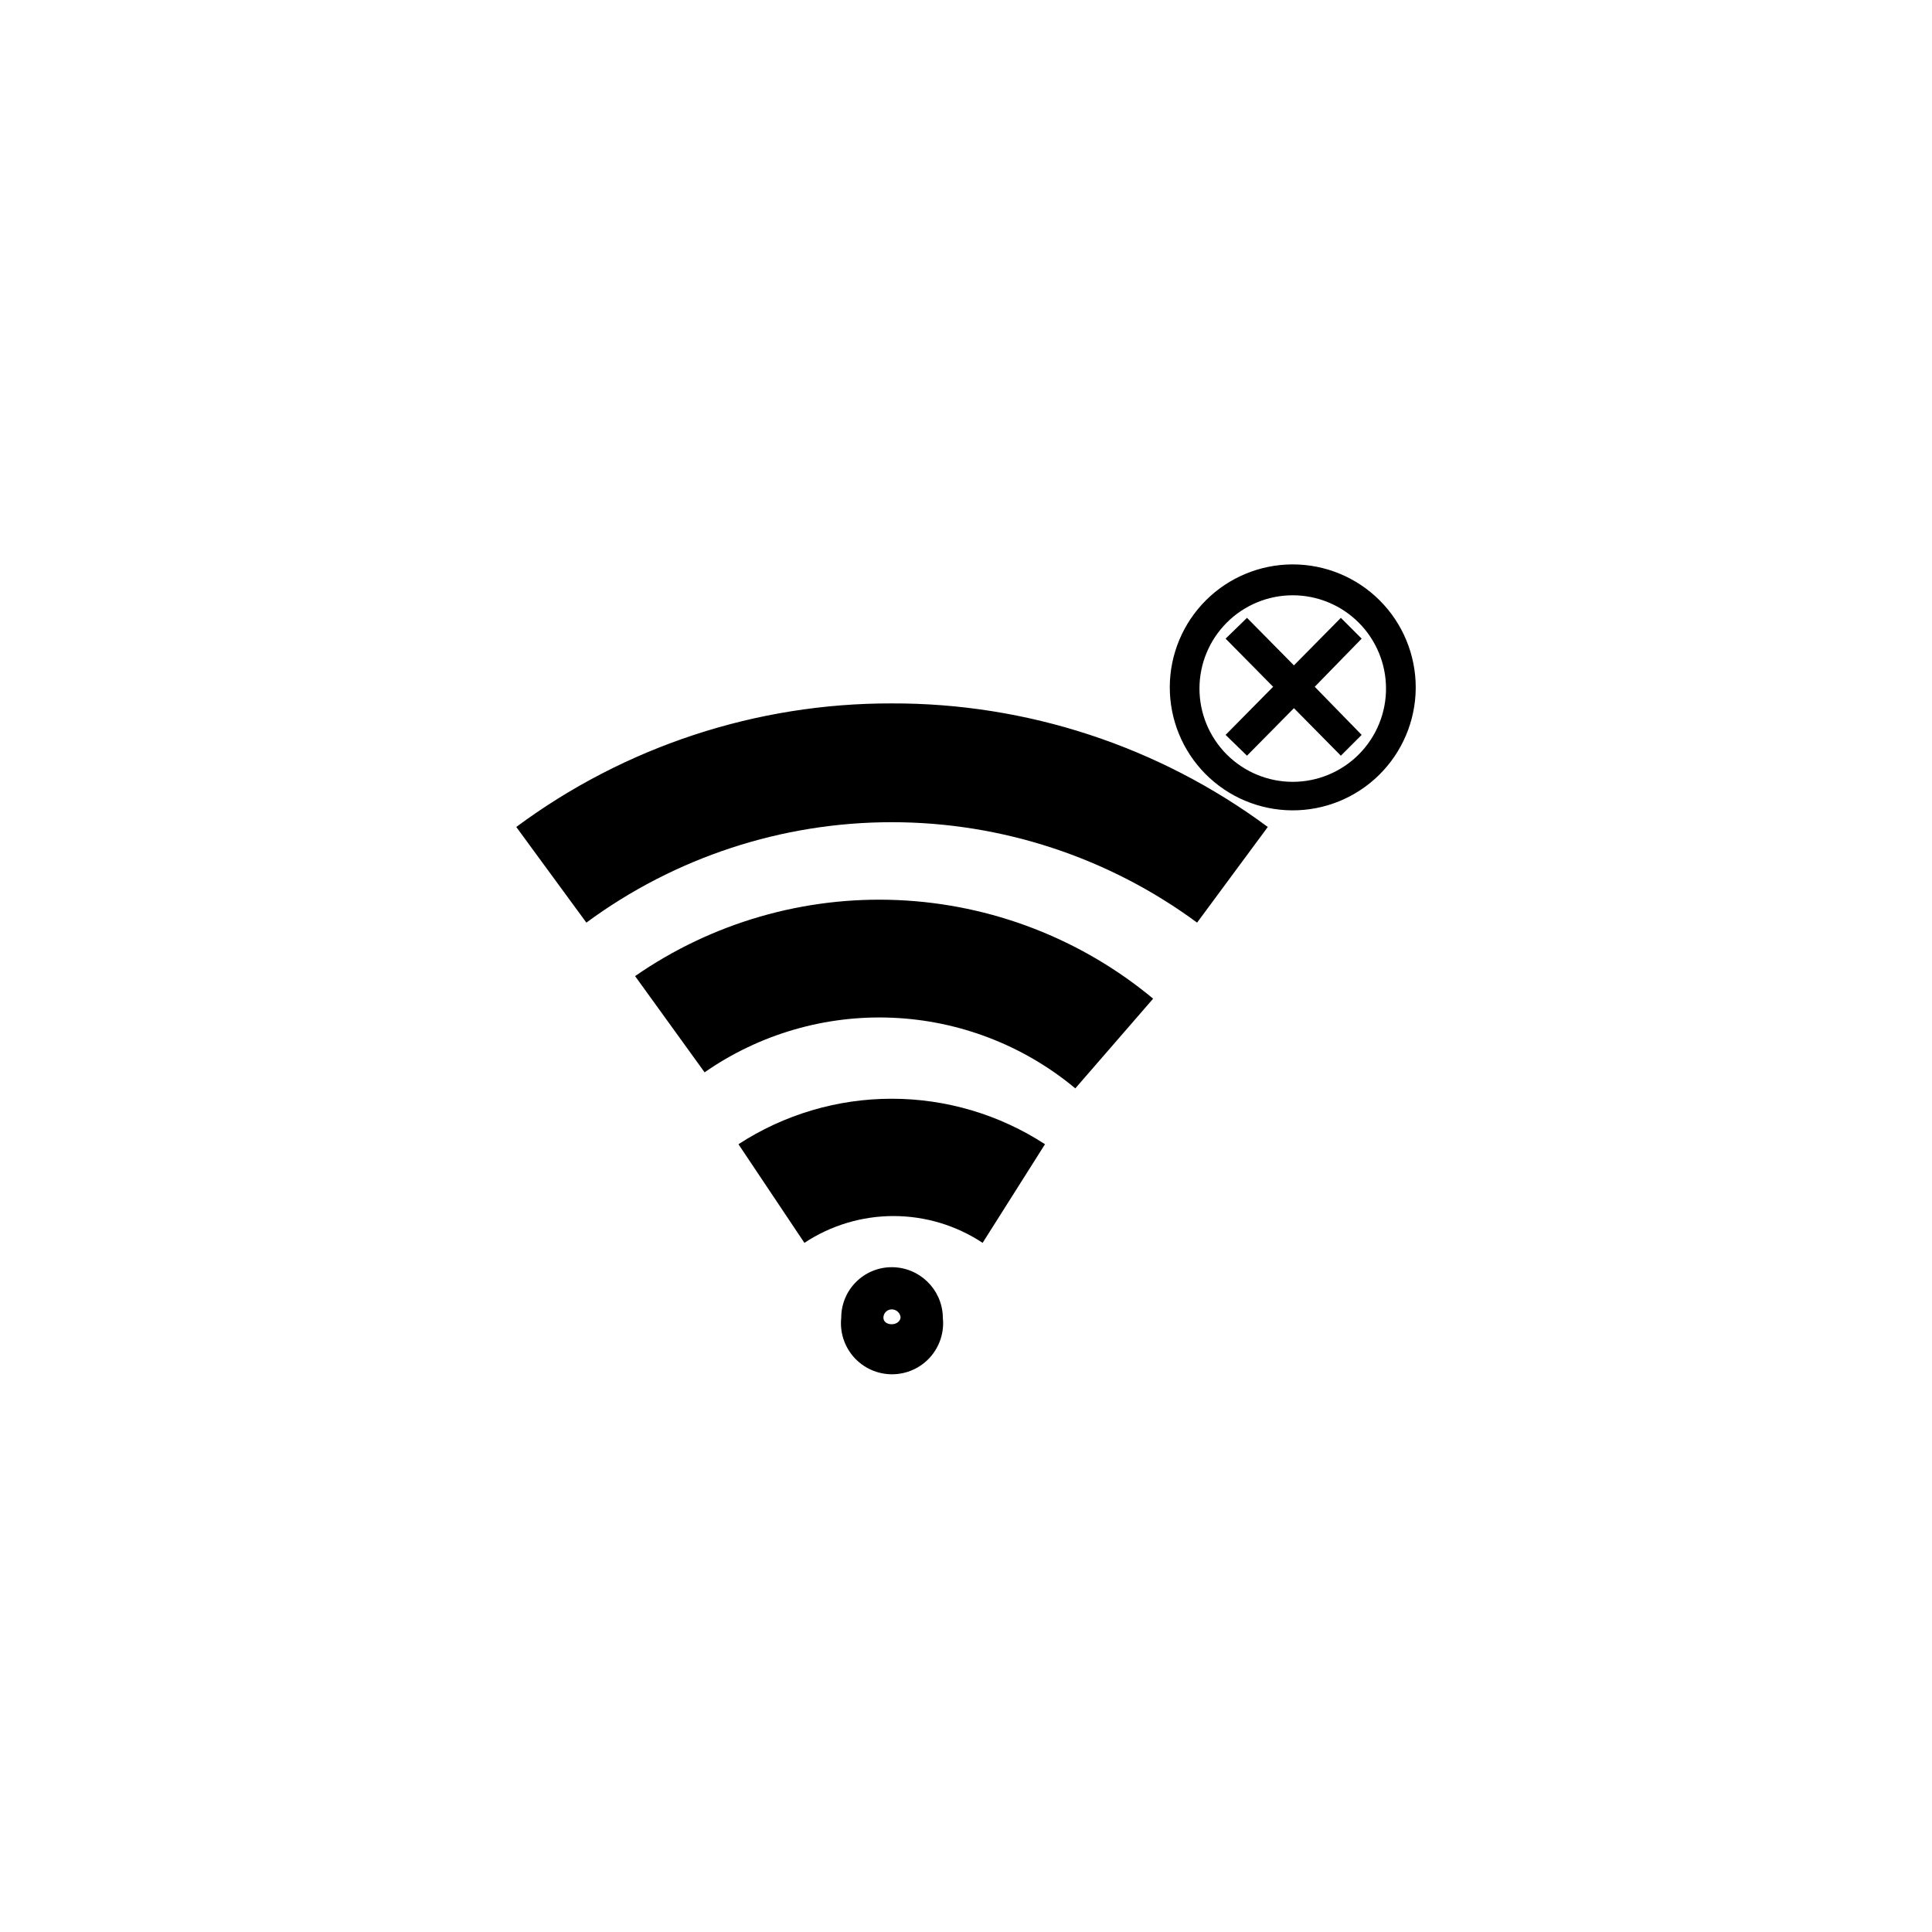
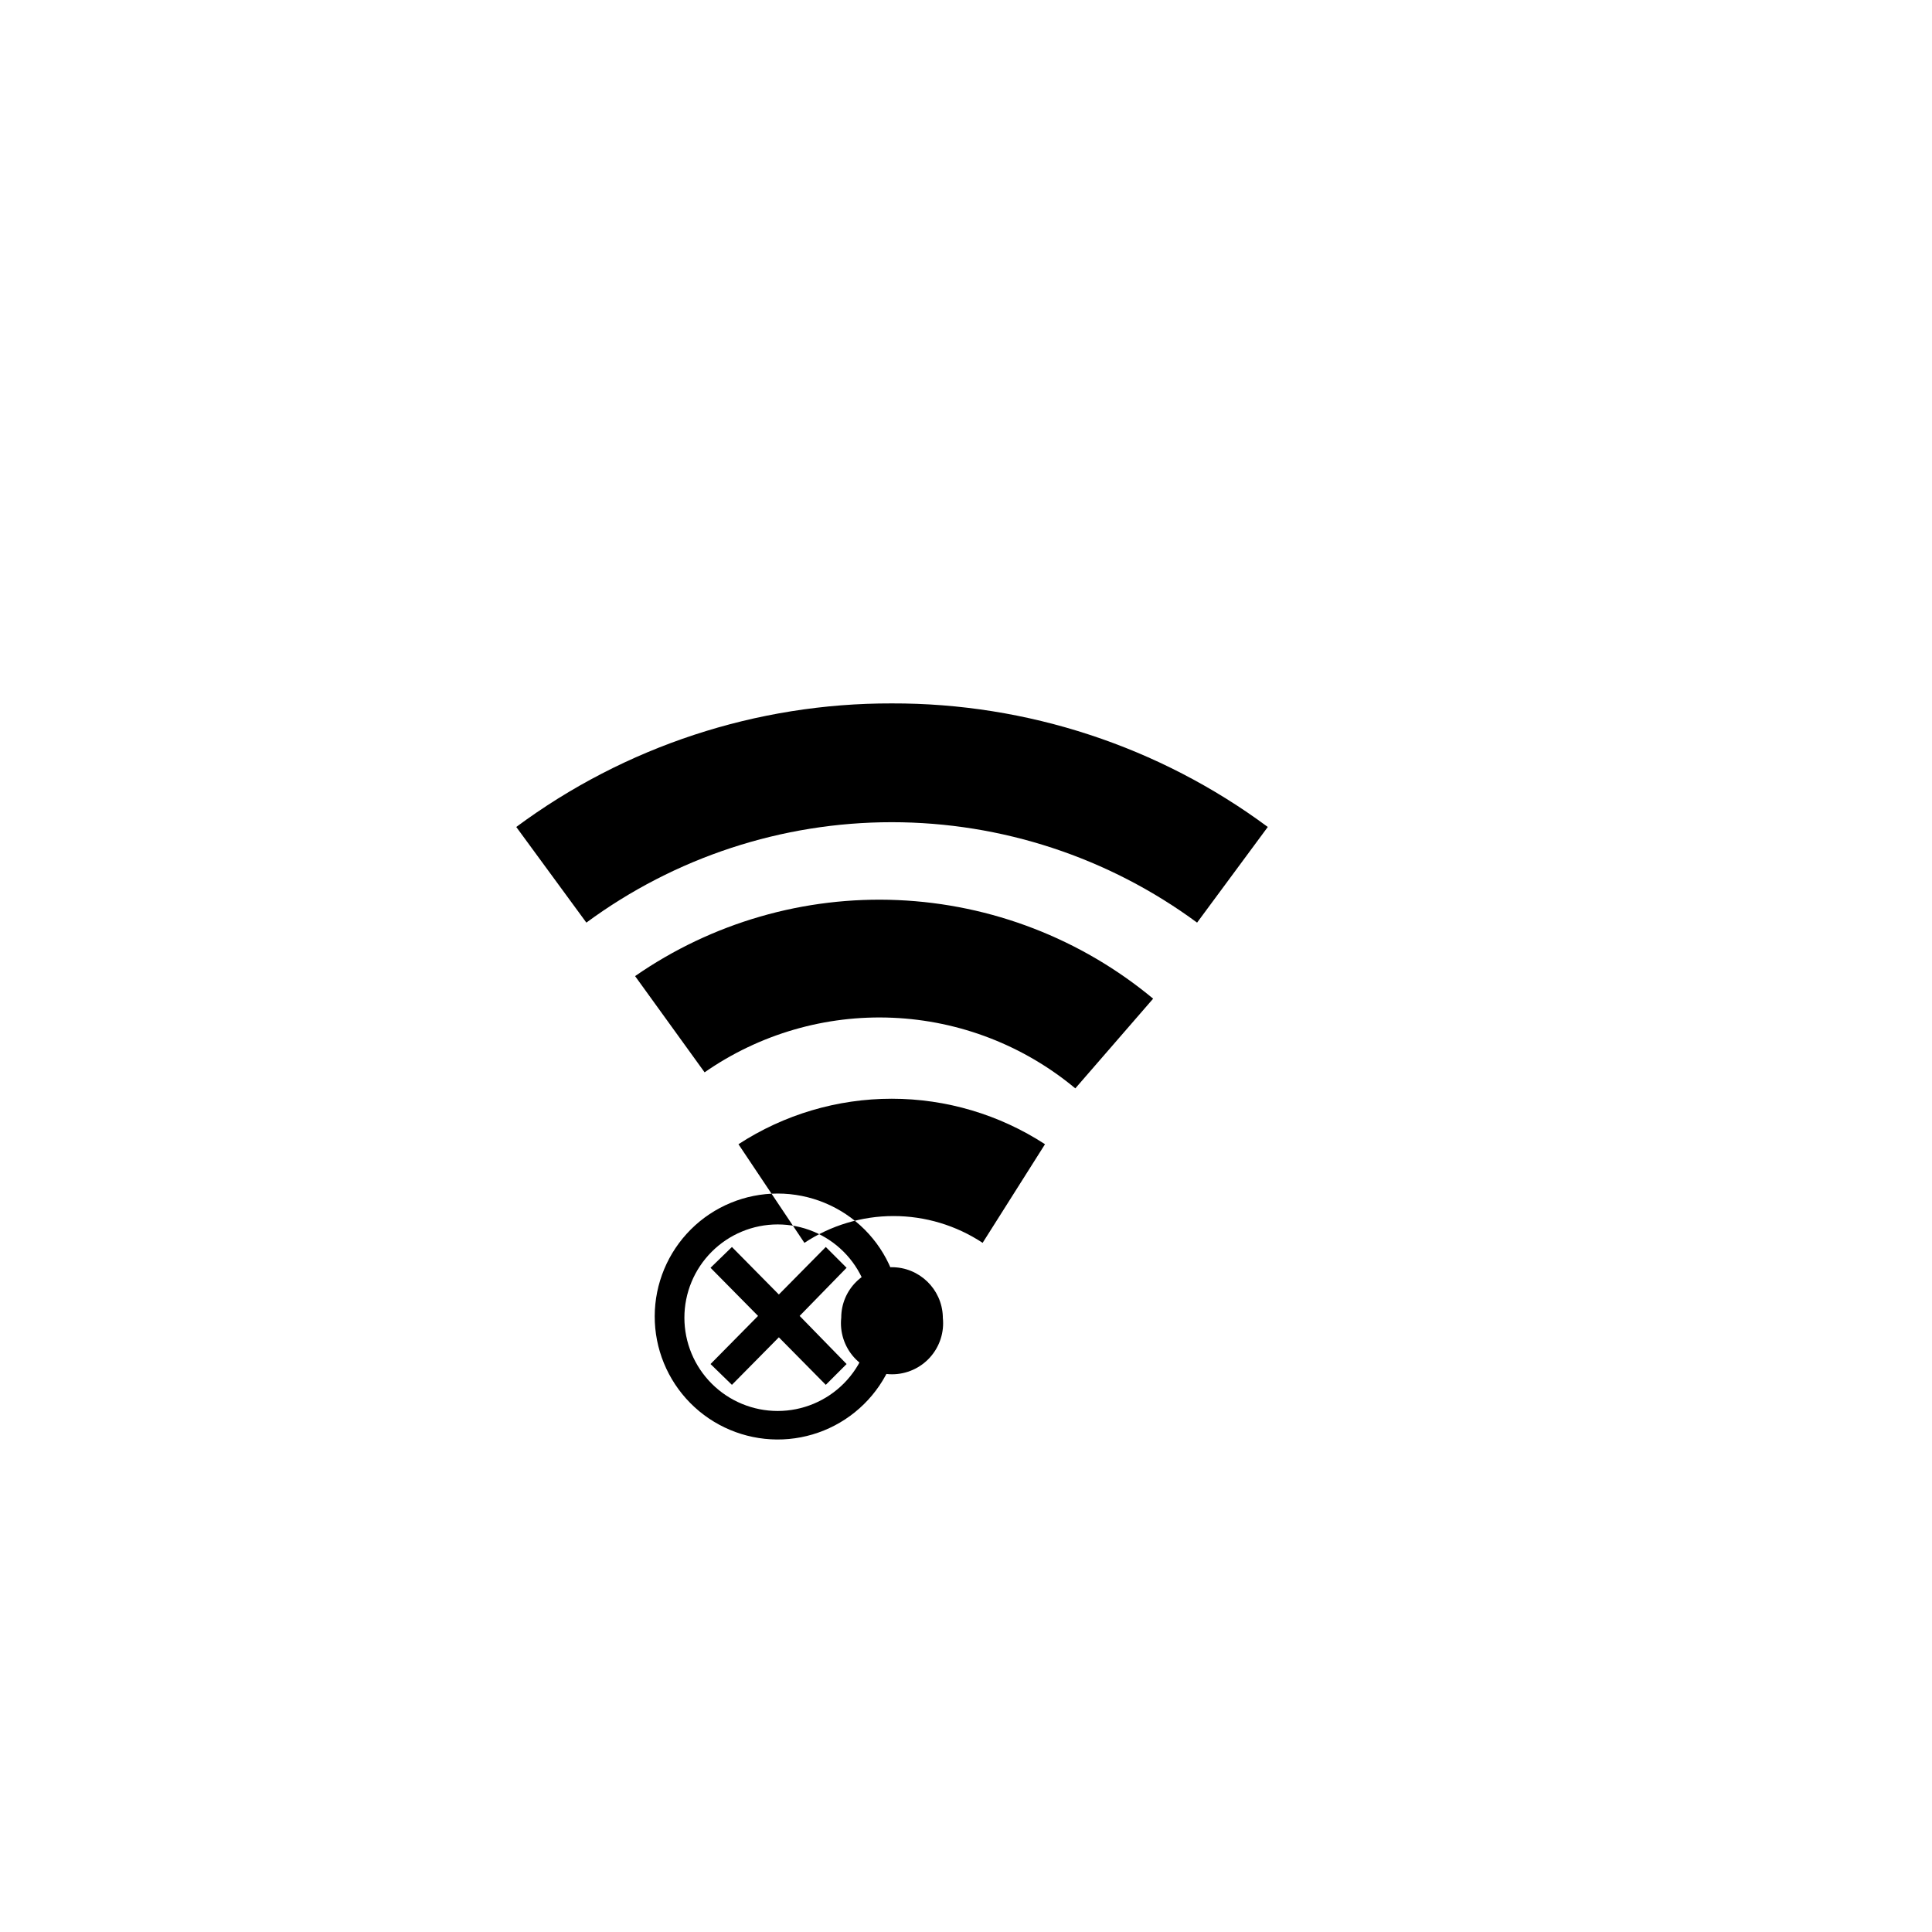
<svg xmlns="http://www.w3.org/2000/svg" fill="#000000" width="800px" height="800px" version="1.1" viewBox="144 144 512 512">
-   <path d="m380.32 330.41c35.879-0.102 70.832 11.383 99.656 32.746l-18.734 25.348c-23.438-17.285-51.801-26.613-80.922-26.613-29.125 0-57.484 9.328-80.926 26.613l-18.578-25.348c28.777-21.34 63.676-32.828 99.504-32.746zm-68.016 72.266 18.422 25.504c14.578-10.152 32.09-15.234 49.836-14.465 17.75 0.766 34.758 7.344 48.406 18.715l20.625-23.773c-19.086-15.867-42.844-25.043-67.637-26.125-24.797-1.078-49.262 5.996-69.652 20.145zm27.395 44.555 17.477 26.137c7.004-4.633 15.219-7.102 23.613-7.102 8.398 0 16.613 2.469 23.617 7.102l16.531-26.137c-12.086-7.867-26.199-12.055-40.617-12.055-14.422 0-28.535 4.188-40.621 12.055zm54.16 45.973c0.414 3.824-0.816 7.641-3.387 10.504-2.566 2.859-6.231 4.492-10.074 4.492-3.848 0-7.508-1.633-10.078-4.492-2.566-2.863-3.797-6.68-3.383-10.504 0-7.391 5.988-13.383 13.383-13.383 7.297-0.004 13.285 5.773 13.539 13.066zm-11.18 0c-0.082-1.242-1.117-2.207-2.359-2.203-1.219 0-2.207 0.984-2.207 2.203 0 2.363 4.566 2.363 4.566-0.316zm136.5-166.73c-0.082 8.625-3.582 16.867-9.73 22.914-6.144 6.051-14.441 9.418-23.066 9.363-8.625-0.059-16.875-3.527-22.945-9.656s-9.461-14.414-9.434-23.039 3.473-16.887 9.578-22.977c6.109-6.09 14.383-9.508 23.008-9.508 8.645 0 16.934 3.434 23.047 9.543 6.109 6.113 9.543 14.402 9.543 23.047zm-7.871 0c0-6.555-2.606-12.84-7.238-17.477-4.637-4.637-10.926-7.242-17.48-7.242-6.555 0-12.844 2.606-17.477 7.242-4.637 4.637-7.242 10.922-7.242 17.477 0 6.559 2.606 12.844 7.242 17.48 4.633 4.633 10.922 7.238 17.477 7.238 6.613 0 12.945-2.644 17.59-7.352 4.644-4.703 7.215-11.07 7.129-17.68zm-6.453-13.227-5.512-5.512-12.438 12.594-12.438-12.594-5.668 5.512 12.594 12.754-12.594 12.754 5.668 5.512 12.438-12.594 12.438 12.594 5.512-5.512-12.438-12.754z" />
+   <path d="m380.32 330.41c35.879-0.102 70.832 11.383 99.656 32.746l-18.734 25.348c-23.438-17.285-51.801-26.613-80.922-26.613-29.125 0-57.484 9.328-80.926 26.613l-18.578-25.348c28.777-21.34 63.676-32.828 99.504-32.746zm-68.016 72.266 18.422 25.504c14.578-10.152 32.09-15.234 49.836-14.465 17.75 0.766 34.758 7.344 48.406 18.715l20.625-23.773c-19.086-15.867-42.844-25.043-67.637-26.125-24.797-1.078-49.262 5.996-69.652 20.145zm27.395 44.555 17.477 26.137c7.004-4.633 15.219-7.102 23.613-7.102 8.398 0 16.613 2.469 23.617 7.102l16.531-26.137c-12.086-7.867-26.199-12.055-40.617-12.055-14.422 0-28.535 4.188-40.621 12.055zm54.16 45.973c0.414 3.824-0.816 7.641-3.387 10.504-2.566 2.859-6.231 4.492-10.074 4.492-3.848 0-7.508-1.633-10.078-4.492-2.566-2.863-3.797-6.68-3.383-10.504 0-7.391 5.988-13.383 13.383-13.383 7.297-0.004 13.285 5.773 13.539 13.066zm-11.18 0c-0.082-1.242-1.117-2.207-2.359-2.203-1.219 0-2.207 0.984-2.207 2.203 0 2.363 4.566 2.363 4.566-0.316zc-0.082 8.625-3.582 16.867-9.73 22.914-6.144 6.051-14.441 9.418-23.066 9.363-8.625-0.059-16.875-3.527-22.945-9.656s-9.461-14.414-9.434-23.039 3.473-16.887 9.578-22.977c6.109-6.09 14.383-9.508 23.008-9.508 8.645 0 16.934 3.434 23.047 9.543 6.109 6.113 9.543 14.402 9.543 23.047zm-7.871 0c0-6.555-2.606-12.84-7.238-17.477-4.637-4.637-10.926-7.242-17.48-7.242-6.555 0-12.844 2.606-17.477 7.242-4.637 4.637-7.242 10.922-7.242 17.477 0 6.559 2.606 12.844 7.242 17.48 4.633 4.633 10.922 7.238 17.477 7.238 6.613 0 12.945-2.644 17.59-7.352 4.644-4.703 7.215-11.07 7.129-17.68zm-6.453-13.227-5.512-5.512-12.438 12.594-12.438-12.594-5.668 5.512 12.594 12.754-12.594 12.754 5.668 5.512 12.438-12.594 12.438 12.594 5.512-5.512-12.438-12.754z" />
</svg>